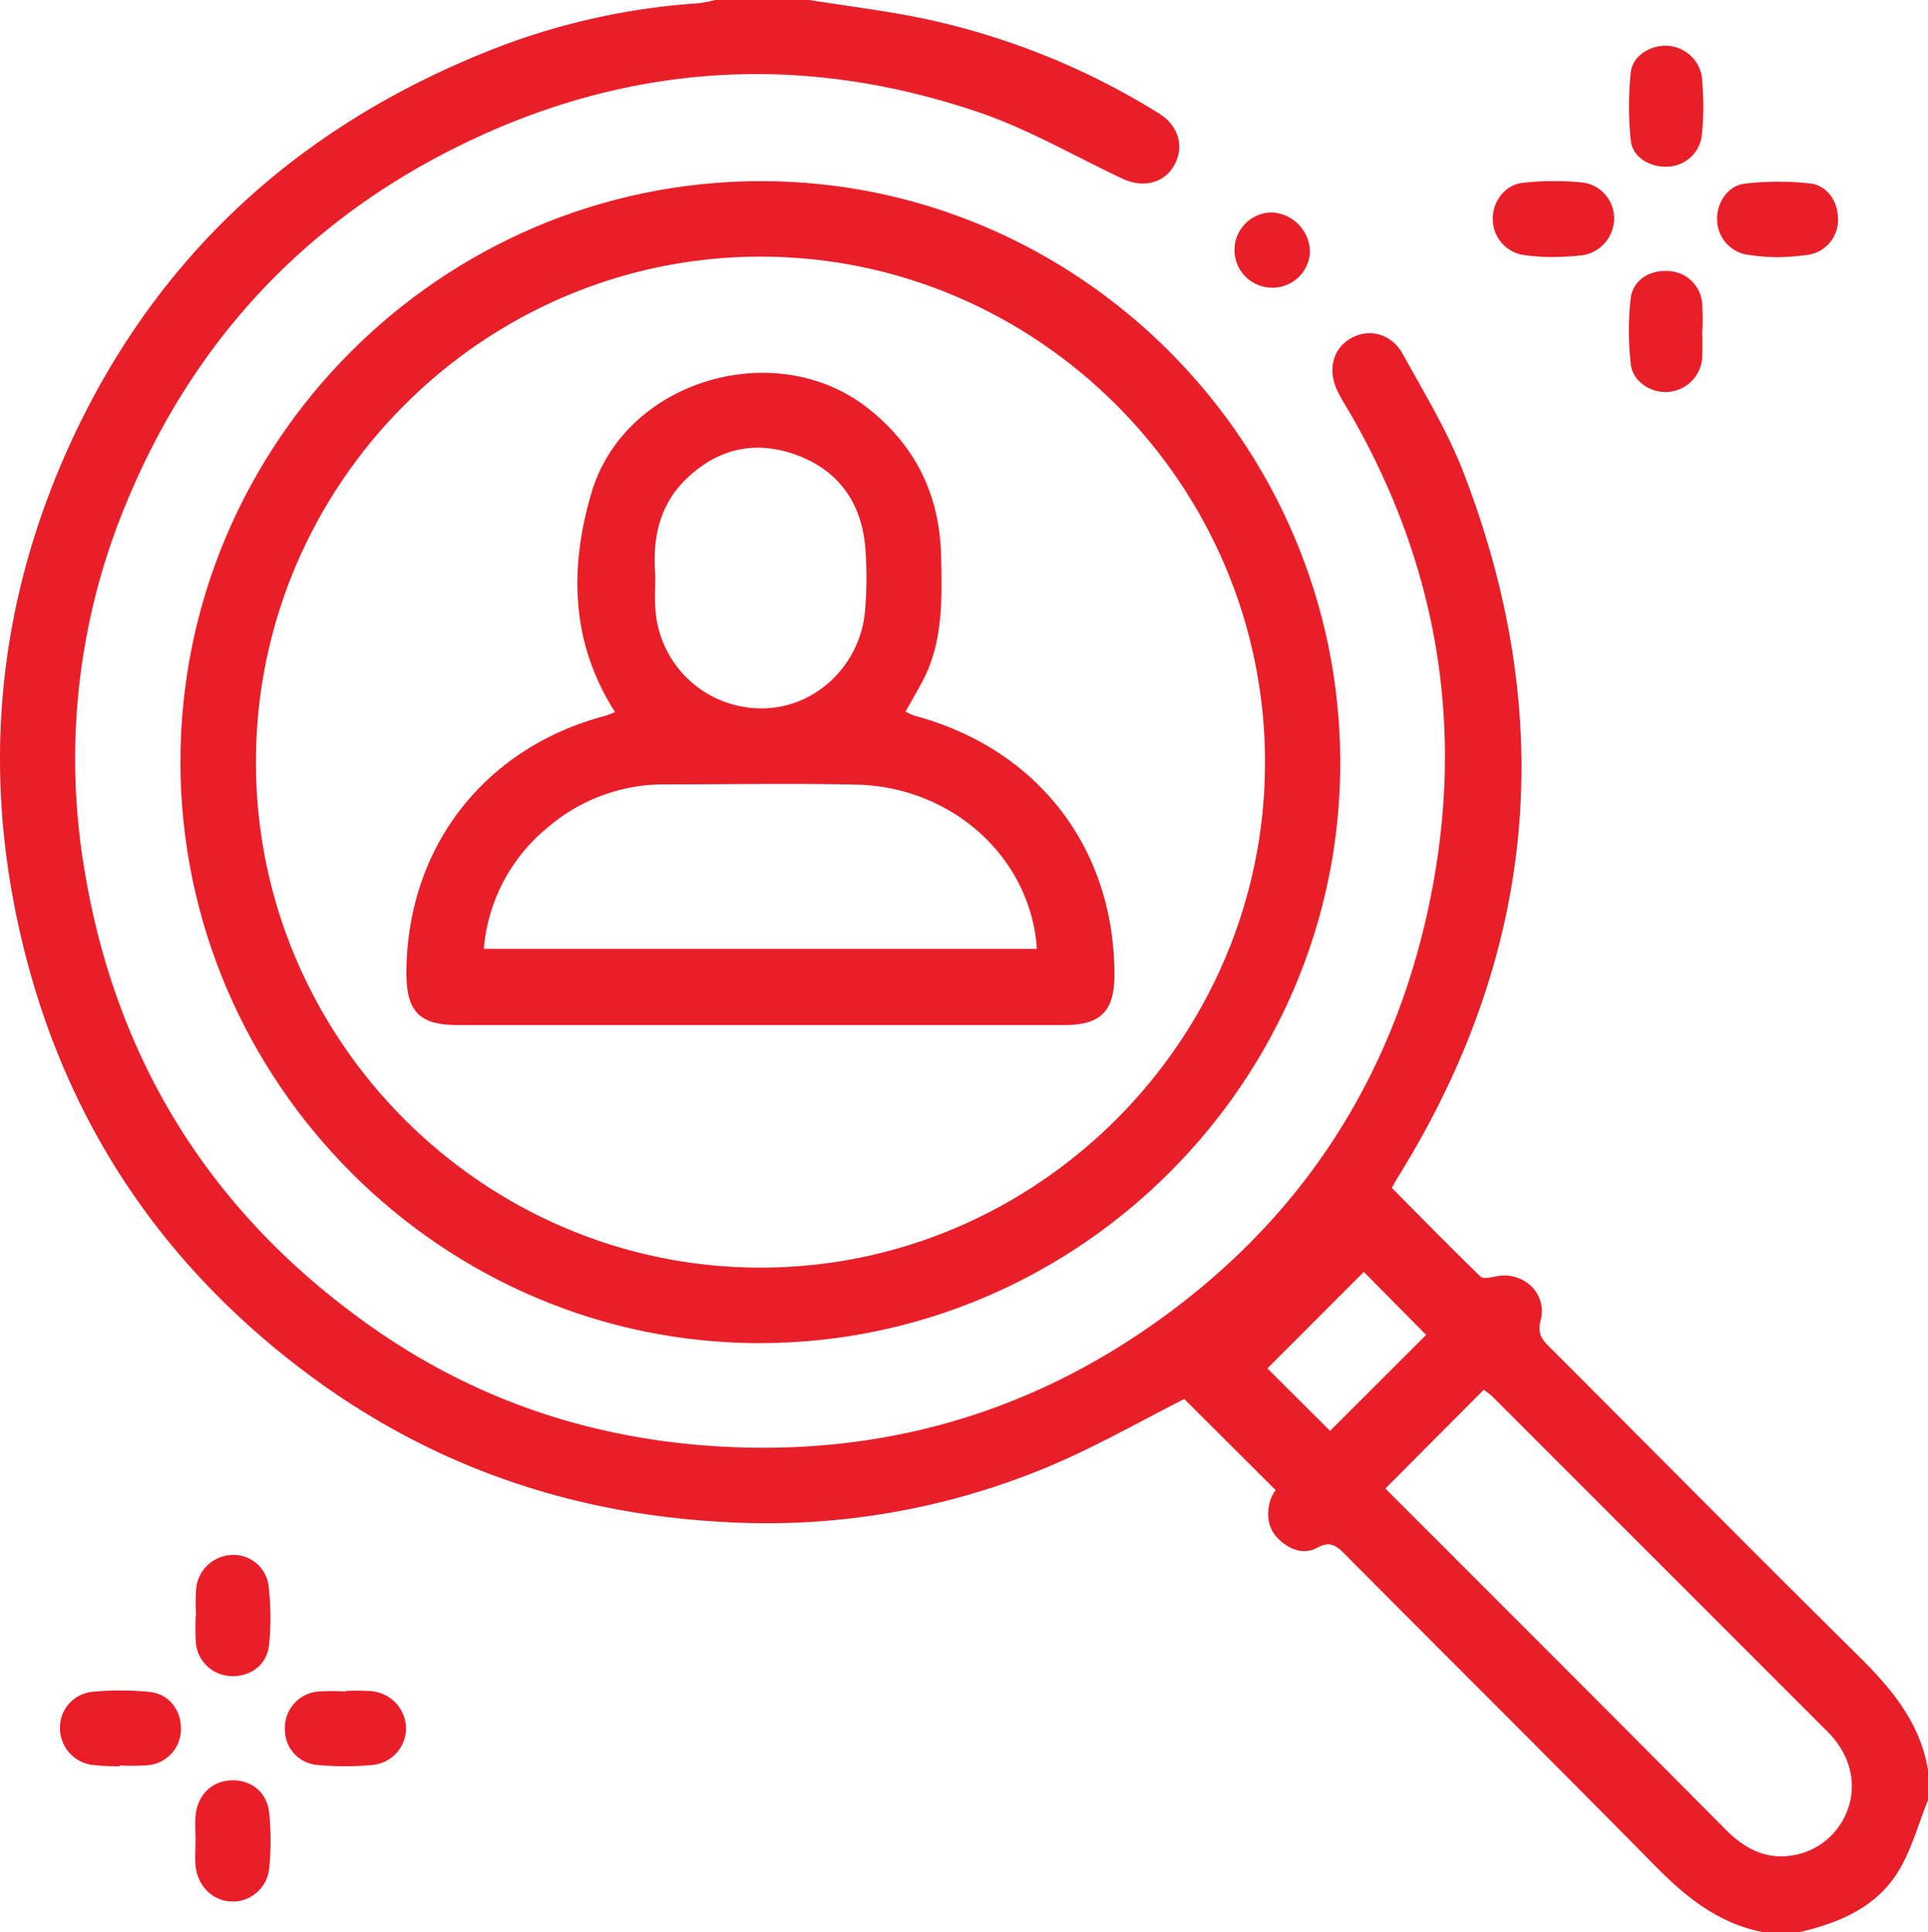
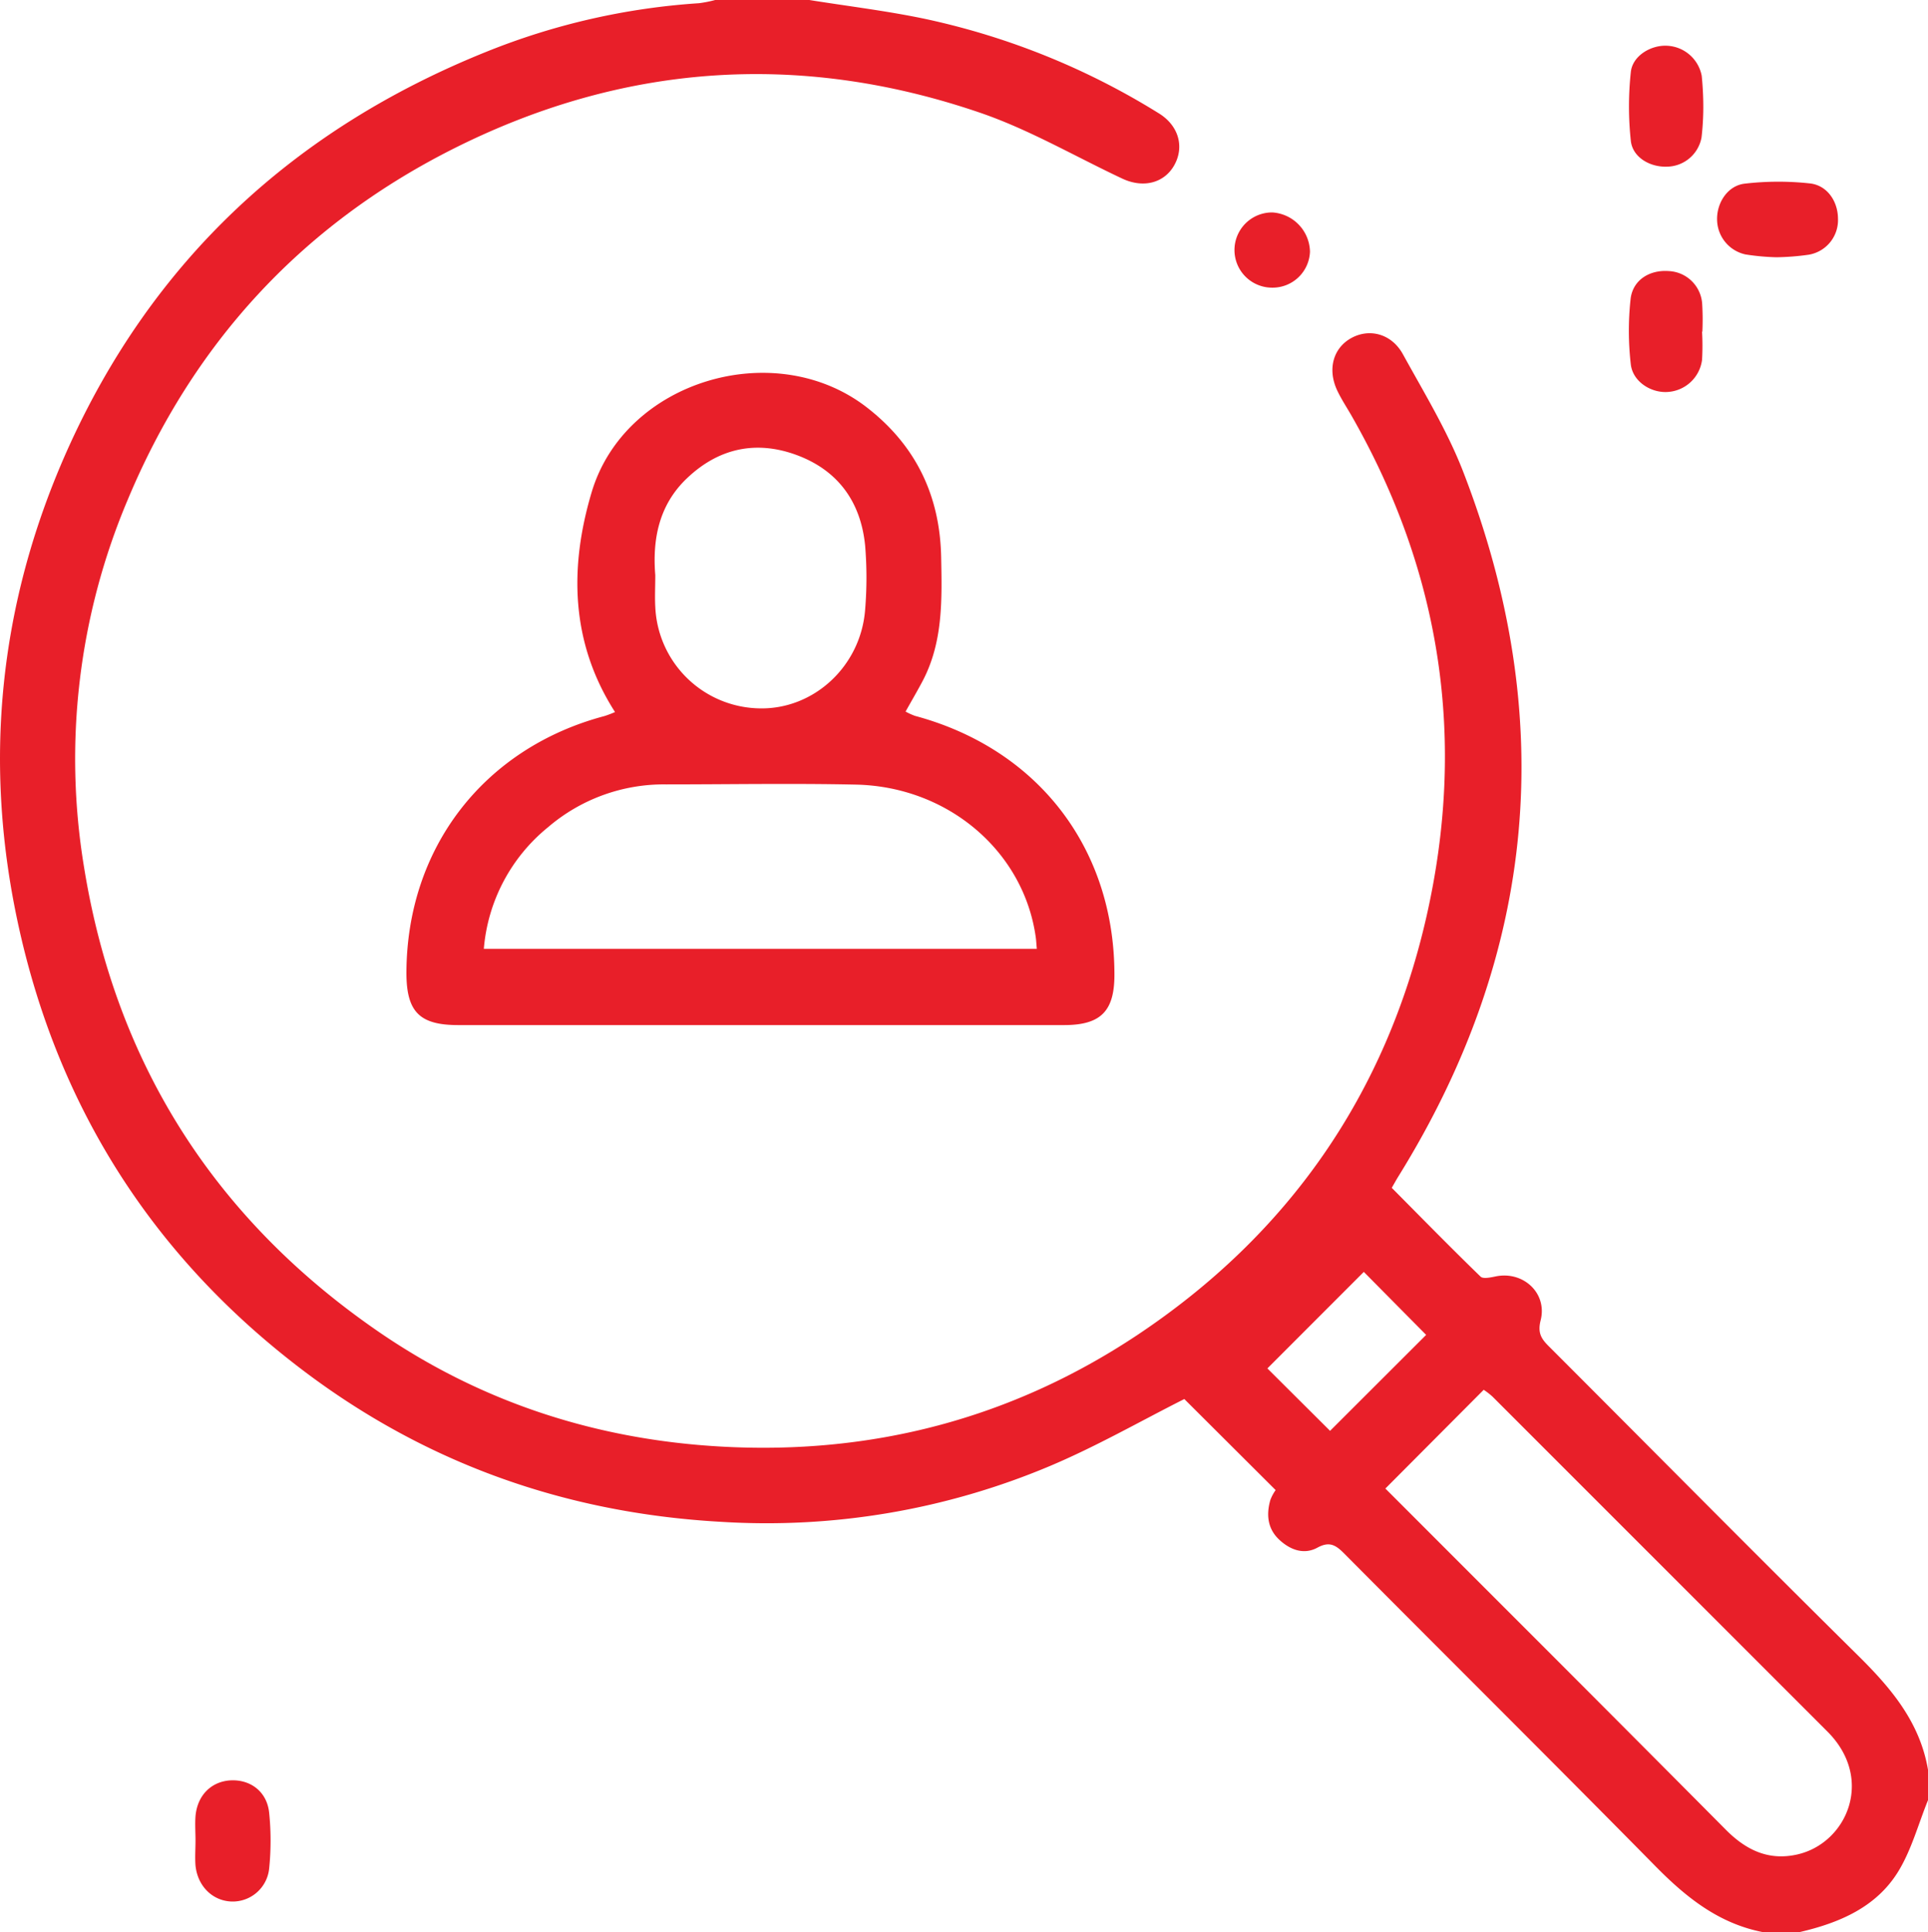
<svg xmlns="http://www.w3.org/2000/svg" id="Layer_1" data-name="Layer 1" viewBox="0 0 449.1 450">
  <defs>
    <style>.cls-1{fill:#e81f29;}</style>
  </defs>
  <title>encuentra-user</title>
-   <path class="cls-1" d="M177.86,42.19c74.15-.14,135,60.74,135.2,135.2.17,74.22-60.69,135.29-135,135.45C104,313,43,252.05,42.89,177.62S103.52,42.34,177.86,42.19ZM178,295.26c64.56,0,117.56-53.11,117.53-117.77S242.54,59.76,178,59.77s-117.53,53-117.53,117.74S113.44,295.27,178,295.26Z" transform="translate(-0.86 0)" />
  <path class="cls-1" d="M414.65,59.92a54.58,54.58,0,0,1-7.21-.66,8.39,8.39,0,0,1-6.61-8.2c-.05-3.86,2.47-7.81,6.41-8.28a67.77,67.77,0,0,1,15.2-.06c4.05.44,6.51,4.17,6.55,8.14a8.18,8.18,0,0,1-6.77,8.46A58.5,58.5,0,0,1,414.65,59.92Z" transform="translate(-0.86 0)" />
-   <path class="cls-1" d="M362,59.87a47.57,47.57,0,0,1-6.52-.52,8.49,8.49,0,0,1-6.9-8.44c0-4,2.82-7.86,7-8.33a67.75,67.75,0,0,1,13.95-.07A8.39,8.39,0,0,1,376.84,51a8.68,8.68,0,0,1-7.45,8.46A66.73,66.73,0,0,1,362,59.87Z" transform="translate(-0.86 0)" />
  <path class="cls-1" d="M397.62,25a62.45,62.45,0,0,1-.41,7,8.3,8.3,0,0,1-8,6.82c-4,.16-8.05-2.17-8.47-6a75,75,0,0,1,0-16.06c.41-3.79,4.72-6.33,8.51-6.1a8.62,8.62,0,0,1,8,7A73,73,0,0,1,397.62,25Z" transform="translate(-0.86 0)" />
  <path class="cls-1" d="M397.33,77.24a57.39,57.39,0,0,1,0,6.56,8.6,8.6,0,0,1-7.92,7.49c-3.92.31-8.22-2.38-8.68-6.43a68.37,68.37,0,0,1-.05-15.2c.5-4.45,4.43-6.86,8.91-6.52a8.17,8.17,0,0,1,7.76,7.53,60,60,0,0,1,.05,6.57Z" transform="translate(-0.86 0)" />
  <path class="cls-1" d="M297.12,67a8.76,8.76,0,0,1,.11-17.52A9.35,9.35,0,0,1,306,58.63,8.71,8.71,0,0,1,297.12,67Z" transform="translate(-0.86 0)" />
-   <path class="cls-1" d="M28.79,411.41a52.66,52.66,0,0,1-6.54-.34,8.65,8.65,0,0,1-7.42-8.48,8.37,8.37,0,0,1,7.32-8.51,67.13,67.13,0,0,1,13.52,0c4.5.44,7.31,4.12,7.33,8.43a8.43,8.43,0,0,1-7.66,8.64,49.31,49.31,0,0,1-6.55.05Z" transform="translate(-0.86 0)" />
-   <path class="cls-1" d="M46.52,376.24a46.14,46.14,0,0,1,.06-6.55A8.68,8.68,0,0,1,55,362.18a8.2,8.2,0,0,1,8.38,6.9A62.57,62.57,0,0,1,63.55,383c-.46,4.75-4.27,7.55-8.79,7.4a8.52,8.52,0,0,1-8.3-8.05,59.67,59.67,0,0,1,0-6.13Z" transform="translate(-0.86 0)" />
  <path class="cls-1" d="M46.4,428.71c0-1.9-.14-3.81,0-5.69.42-4.82,3.61-8,8-8.33,4.71-.31,8.62,2.55,9.15,7.48a63.73,63.73,0,0,1,0,13.1,8.54,8.54,0,0,1-8.72,7.63c-4.48-.14-8-3.63-8.44-8.49C46.26,432.52,46.4,430.61,46.4,428.71Z" transform="translate(-0.86 0)" />
-   <path class="cls-1" d="M81.32,393.86a48,48,0,0,1,6.12.05,8.84,8.84,0,0,1,8,8.5,8.58,8.58,0,0,1-7.71,8.67,68.15,68.15,0,0,1-13.09,0,8.21,8.21,0,0,1-7.41-8.38,8.46,8.46,0,0,1,7.59-8.7,46.14,46.14,0,0,1,6.55,0Z" transform="translate(-0.86 0)" />
  <path class="cls-1" d="M433.59,385.53c-24.15-23.86-48-48-72-72-1.78-1.77-2.58-3.16-1.86-6,1.6-6.3-4-11.52-10.42-10.24-1.18.24-3,.65-3.58.05-7-6.79-13.83-13.77-20.68-20.67.65-1.13,1.07-1.9,1.53-2.64,32.4-52.22,37.25-107.07,15.08-164.23-3.68-9.47-9.07-18.31-14-27.27-2.63-4.79-7.76-6.12-12-3.81S310,86,312.37,91c.95,2,2.15,3.81,3.25,5.72,21,36.67,26.86,75.75,17.49,116.88-9.43,41.4-32.21,74-67.46,97.44-29.24,19.4-61.73,27.87-96.89,25.89-28.84-1.62-55.45-10.2-79.23-26.41C51.14,284.29,27.87,248,20.44,202a154.79,154.79,0,0,1,10.18-85.62c15.12-36.19,40.2-63.61,75.17-81.39,39.72-20.18,81.05-23.17,123.2-8.79,11.52,3.92,22.23,10.21,33.31,15.41,4.94,2.31,9.83,1,12.14-3.22s1-9.18-3.74-12.05A170.72,170.72,0,0,0,216.11,4.35C207.28,2.51,198.3,1.43,189.38,0H167.45a28,28,0,0,1-3.8.75A160.17,160.17,0,0,0,114.3,12C69.46,30,36.3,60.61,16.46,105,.5,140.8-3.19,178,5.29,216.17,14.45,257.4,35.7,291.29,69,317.31c29.27,22.92,62.66,35.07,99.81,37.15a169.92,169.92,0,0,0,76.62-13c10.84-4.57,21.12-10.47,31.3-15.6L298,347.07a10.29,10.29,0,0,0-1.22,2.27c-1,3.46-.66,6.76,2.09,9.31,2.51,2.33,5.69,3.55,8.86,1.83,2.82-1.54,4.29-.6,6.25,1.37,24.13,24.3,48.45,48.41,72.48,72.81,7.13,7.24,14.7,13.32,24.91,15.34h8.77c9.18-2.14,17.72-5.76,22.83-14,3.14-5.08,4.72-11.12,7-16.73v-7C448.09,401.1,441.32,393.16,433.59,385.53ZM310.68,333.27l-14.6-14.54,22.46-22.48,14.52,14.67m93.39,92.31c11.18,11.08,4.6,26.08-6.9,28.7-6.69,1.53-11.92-1-16.57-5.64q-25.83-26-51.77-51.92l-27.65-27.66,22.91-23a16.59,16.59,0,0,1,2.07,1.61" transform="translate(-0.86 0)" />
  <path class="cls-1" d="M214,166.74a15.69,15.69,0,0,1-2.2-1c1.44-2.58,2.77-4.84,4-7.17,4.75-9.08,4.48-18.94,4.29-28.76-.27-14.31-5.85-26-17.24-34.86-21.44-16.71-56.4-6.35-64.17,19.69-5.21,17.48-4.95,35,5.44,51.21a24.5,24.5,0,0,1-2.45.93c-28.09,7.46-46.05,30.71-46.14,59.78,0,9.06,3,12.19,12,12.2q26.31,0,52.62,0,44.3,0,88.58,0c8.52,0,11.7-3.23,11.72-11.62C260.49,197.63,242.67,174.45,214,166.74ZM160.88,111.4c7.34-7,16.05-8.9,25.5-5.43,9.66,3.55,15,10.91,16,21.12a90.4,90.4,0,0,1,0,14.9c-1,13.2-12,23.34-24.71,23a24.72,24.72,0,0,1-24.17-23.64c-.13-2.33,0-4.68,0-7.39C152.82,125.7,154.3,117.64,160.88,111.4ZM113.56,221a40.81,40.81,0,0,1,15-28.36A41.43,41.43,0,0,1,156,182.7c14.75,0,29.5-.27,44.24.05,21.61.47,39.22,15.7,41.91,35.74.09.7.12,1.41.22,2.51Z" transform="translate(-0.86 0)" />
</svg>